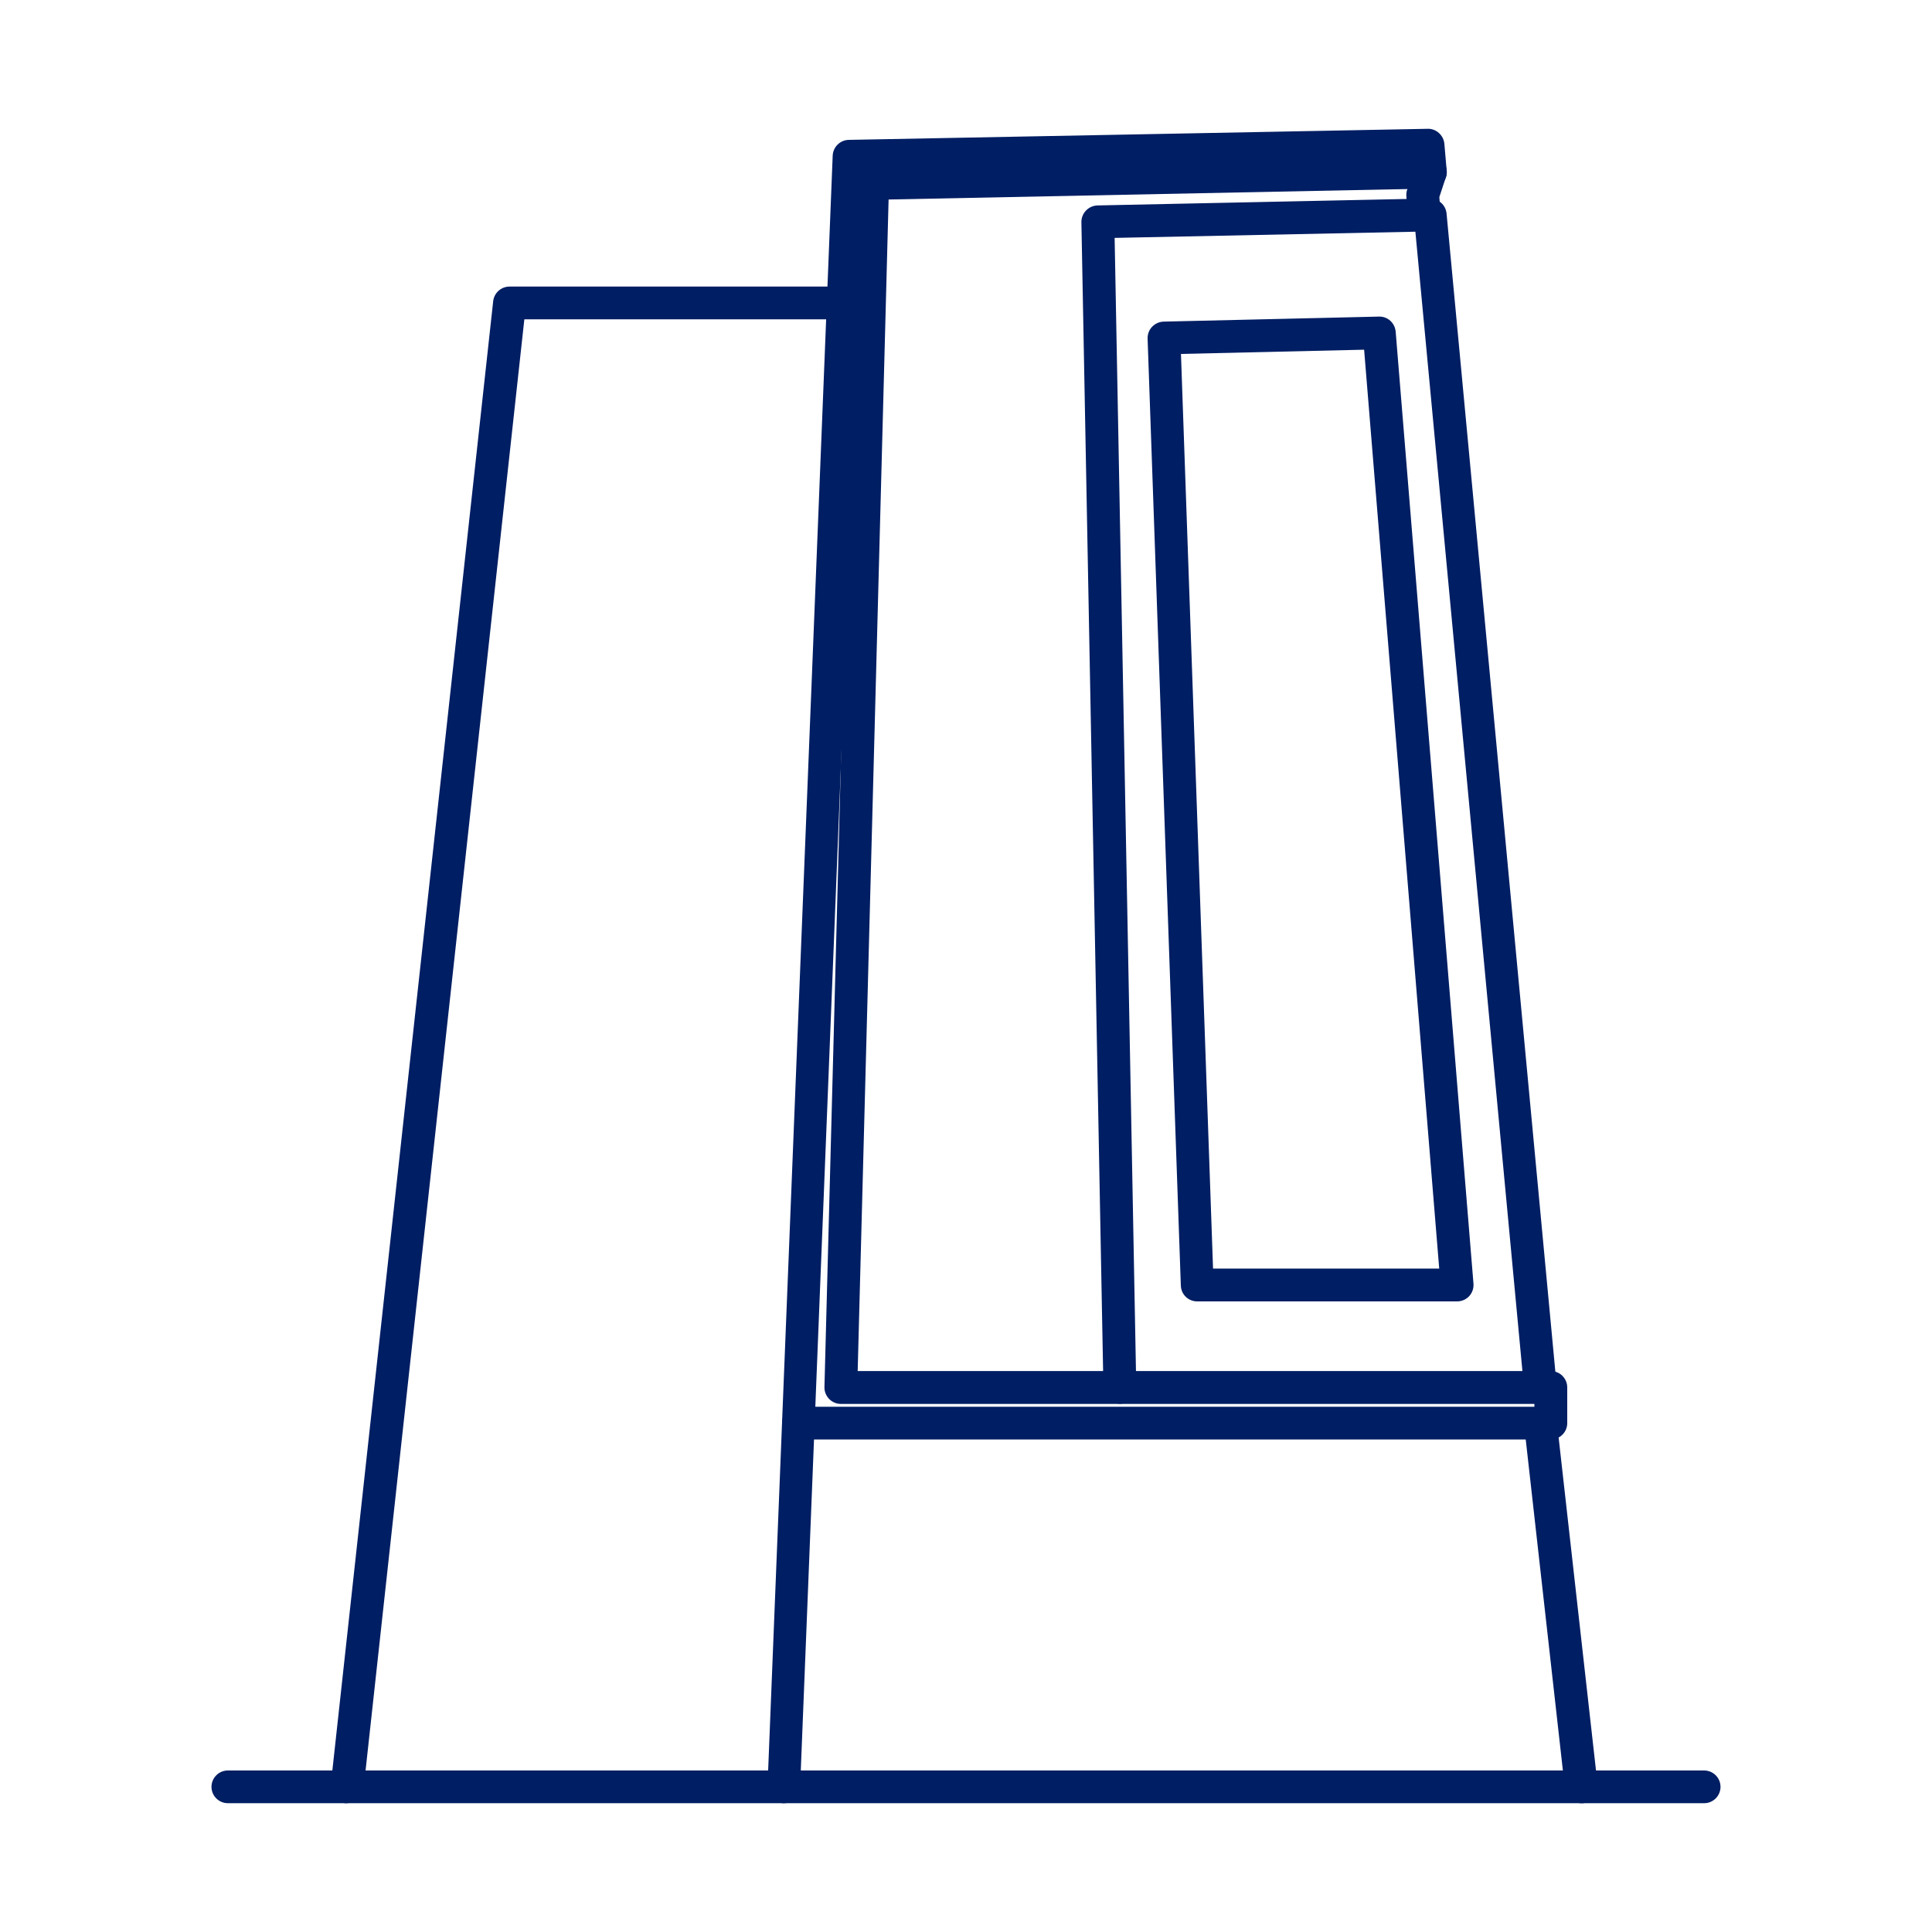
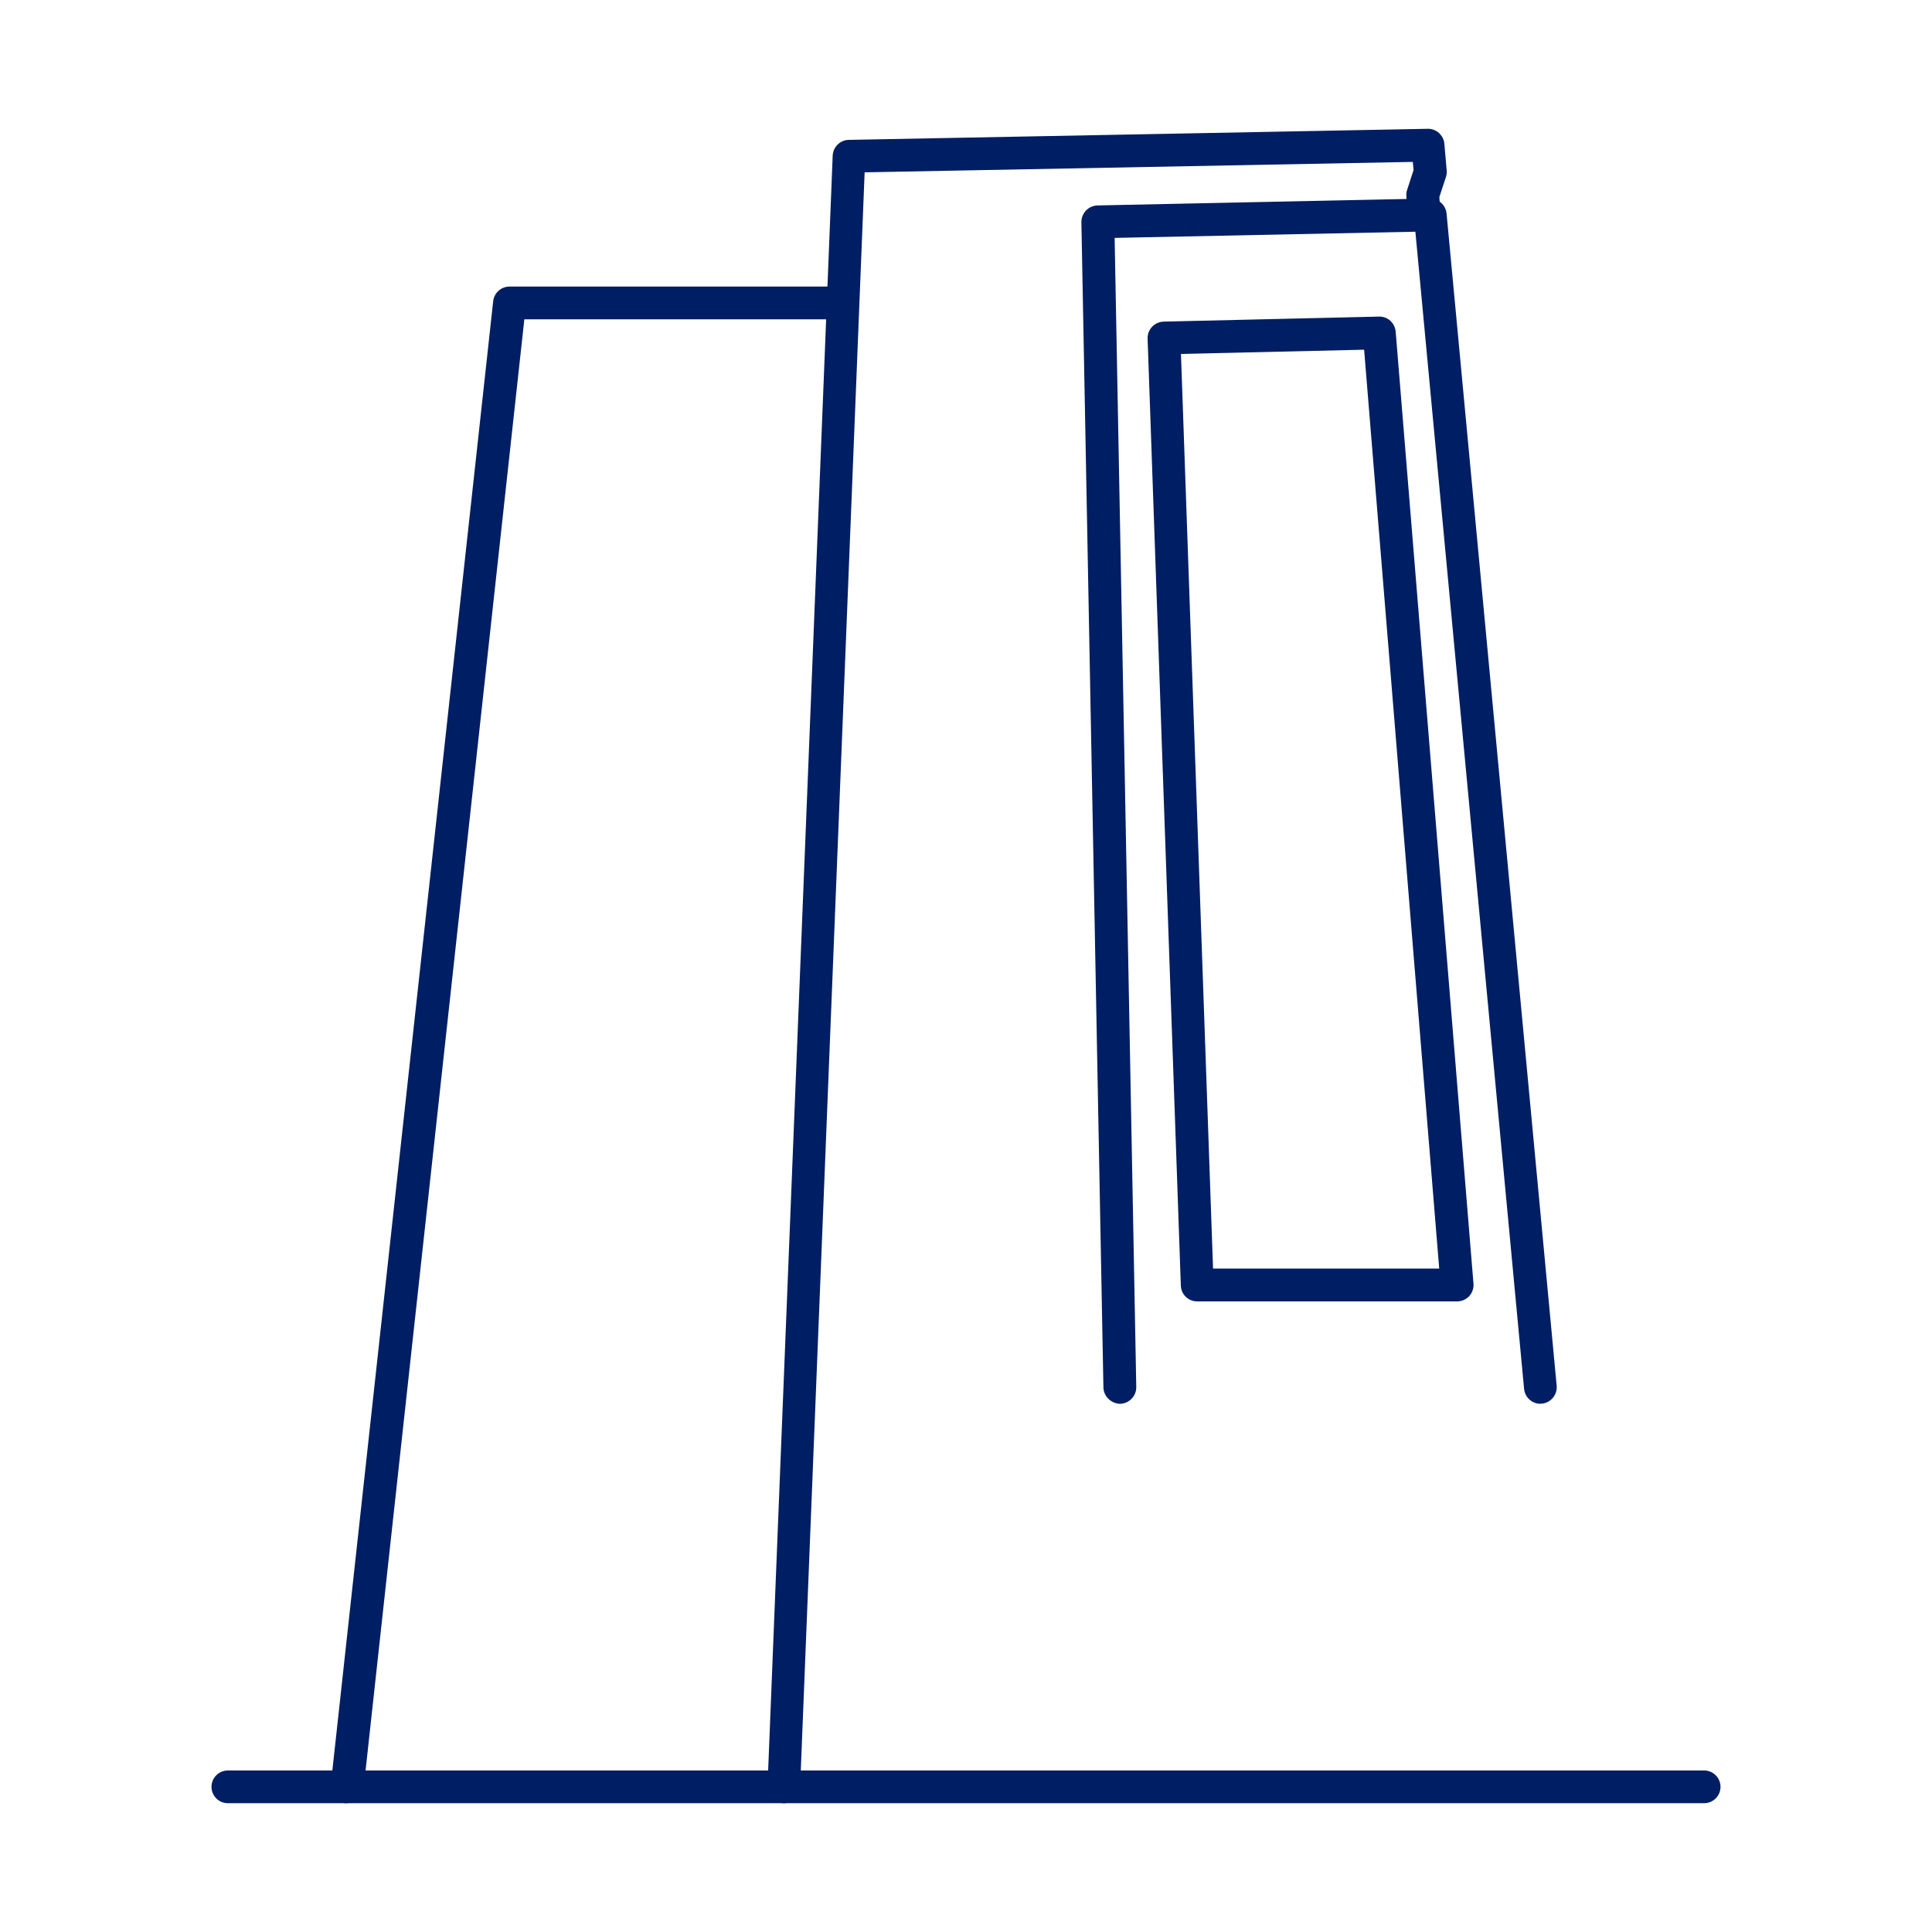
<svg xmlns="http://www.w3.org/2000/svg" id="Capa_2" data-name="Capa 2" width="150" height="150" viewBox="0 0 150 150">
  <path d="M26.95,140s-.09,0-.14,0c-.7-.08-1.2-.71-1.13-1.41L38.29,23.39c.07-.65,.62-1.14,1.27-1.14h25.72c.7,0,1.27,.57,1.27,1.27s-.57,1.27-1.27,1.27h-24.57l-12.48,114.06c-.07,.65-.62,1.14-1.27,1.14Z" style="fill: #001e63;" />
  <path d="M60.86,140s-.03,0-.05,0c-.7-.03-1.25-.62-1.22-1.32l5.06-126.6c.03-.67,.58-1.21,1.25-1.22l44.95-.86c.65-.02,1.23,.5,1.29,1.16l.18,2.08c.01,.17,0,.34-.06,.51l-.51,1.55,.09,1.24c.05,.7-.48,1.31-1.18,1.36-.72,.06-1.31-.48-1.36-1.18l-.11-1.49c-.01-.17,0-.33,.06-.49l.5-1.54-.06-.63-42.56,.81-5.01,125.4c-.03,.69-.59,1.22-1.27,1.22Z" style="fill: #001e63;" />
-   <path d="M120.4,111.76H61.99c-.7,0-1.27-.57-1.27-1.27s.57-1.27,1.27-1.27h57.14v-.22h-53.85c-.34,0-.67-.14-.91-.39-.24-.25-.37-.58-.36-.92l2.46-93.48c.02-.68,.57-1.23,1.25-1.24l43.31-.88c.73,.05,1.29,.55,1.3,1.25,.01,.7-.55,1.29-1.25,1.3l-42.09,.85-2.4,90.96h53.82c.7,0,1.27,.57,1.27,1.27v2.77c0,.7-.57,1.27-1.27,1.27Z" style="fill: #001e63;" />
  <path d="M119.6,108.99c-.65,0-1.21-.5-1.27-1.16l-8.44-89.84-23.35,.48,1.68,89.22c.01,.7-.55,1.28-1.25,1.3-.65,0-1.28-.55-1.3-1.25l-1.71-90.49c-.01-.7,.55-1.28,1.25-1.3l25.8-.54c.67,.01,1.23,.49,1.3,1.16l8.55,91.02c.06,.7-.45,1.32-1.15,1.39-.04,0-.08,0-.12,0Z" style="fill: #001e63;" />
  <path d="M113.12,101.04h-20.17c-.69,0-1.25-.54-1.27-1.23l-2.58-73.52c-.01-.34,.11-.67,.35-.92s.56-.39,.9-.4l16.71-.39c.69-.02,1.24,.5,1.3,1.17l6.04,73.91c.03,.35-.09,.71-.33,.97s-.58,.41-.94,.41Zm-18.94-2.55h17.56l-5.83-71.34-14.22,.33,2.49,71Z" style="fill: #001e63;" />
-   <path d="M122.77,140c-.64,0-1.19-.48-1.27-1.13l-3.17-28.24c-.08-.7,.43-1.33,1.13-1.41,.7-.06,1.33,.43,1.41,1.13l3.17,28.24c.08,.7-.43,1.33-1.13,1.41-.05,0-.1,0-.14,0Z" style="fill: #001e63;" />
  <path d="M132.31,140H17.69c-.7,0-1.27-.57-1.27-1.27s.57-1.27,1.27-1.27h114.62c.7,0,1.27,.57,1.27,1.27s-.57,1.27-1.27,1.27Z" style="fill: #001e63;" />
</svg>